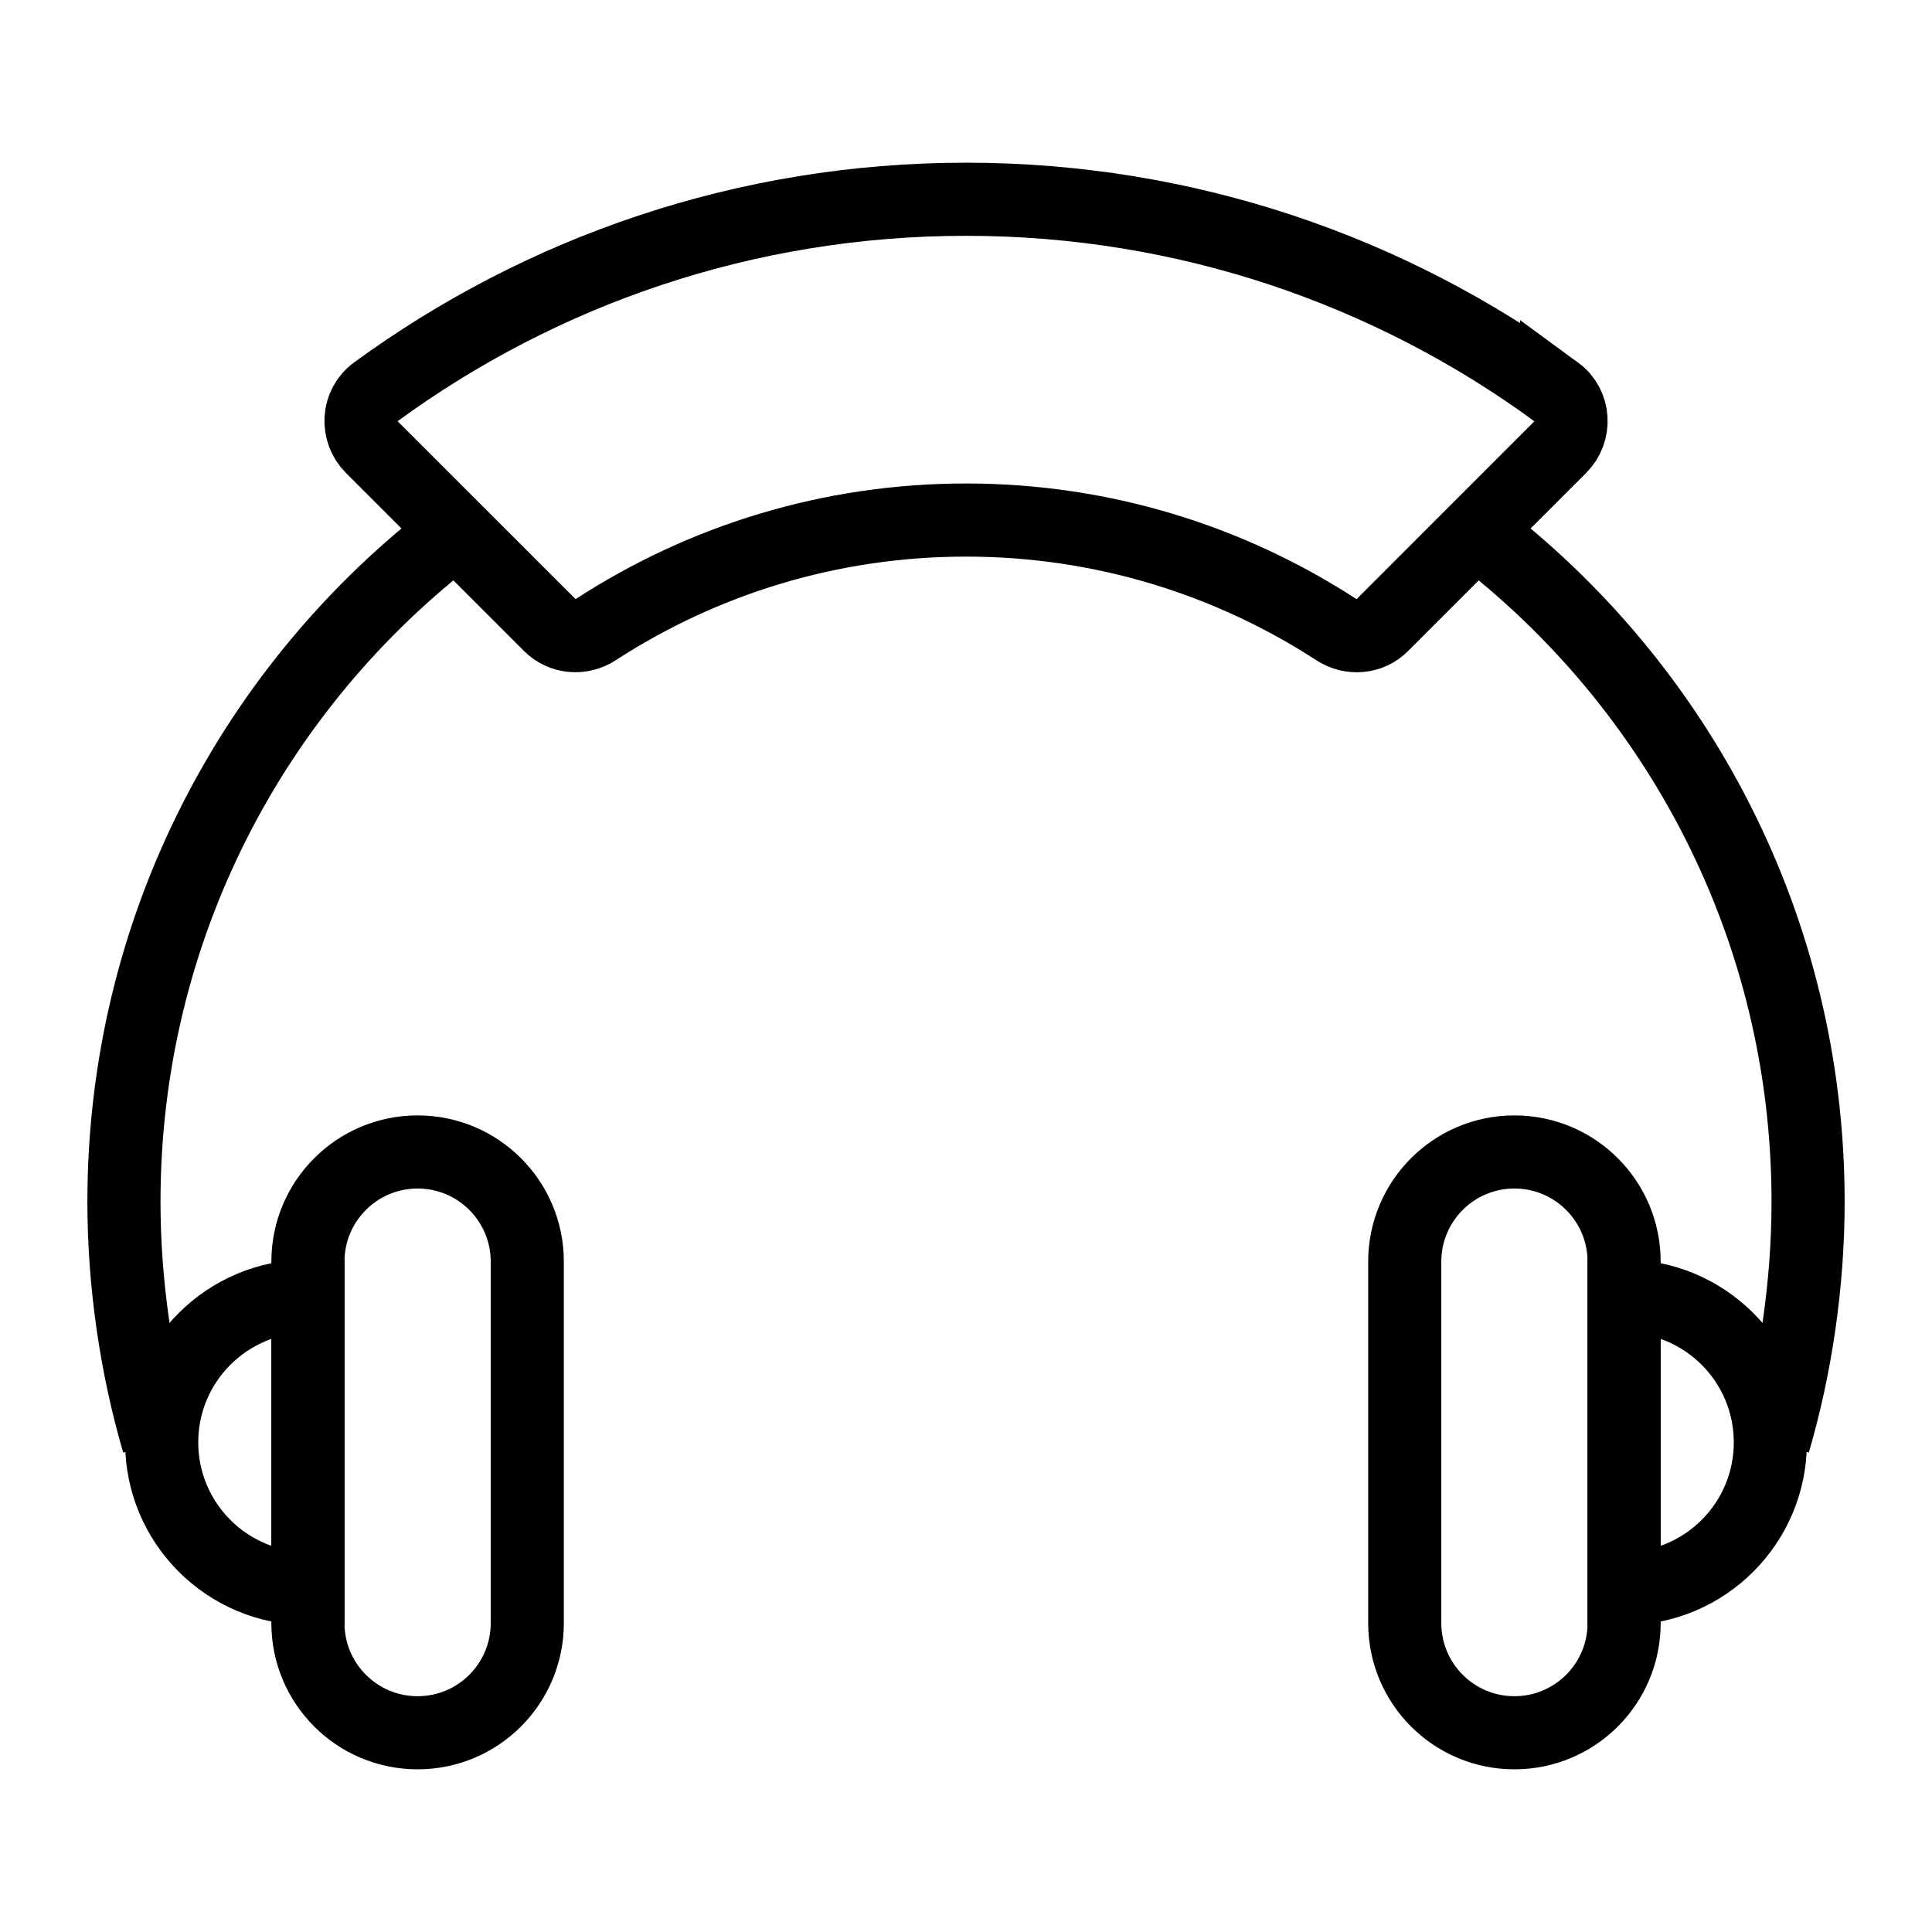
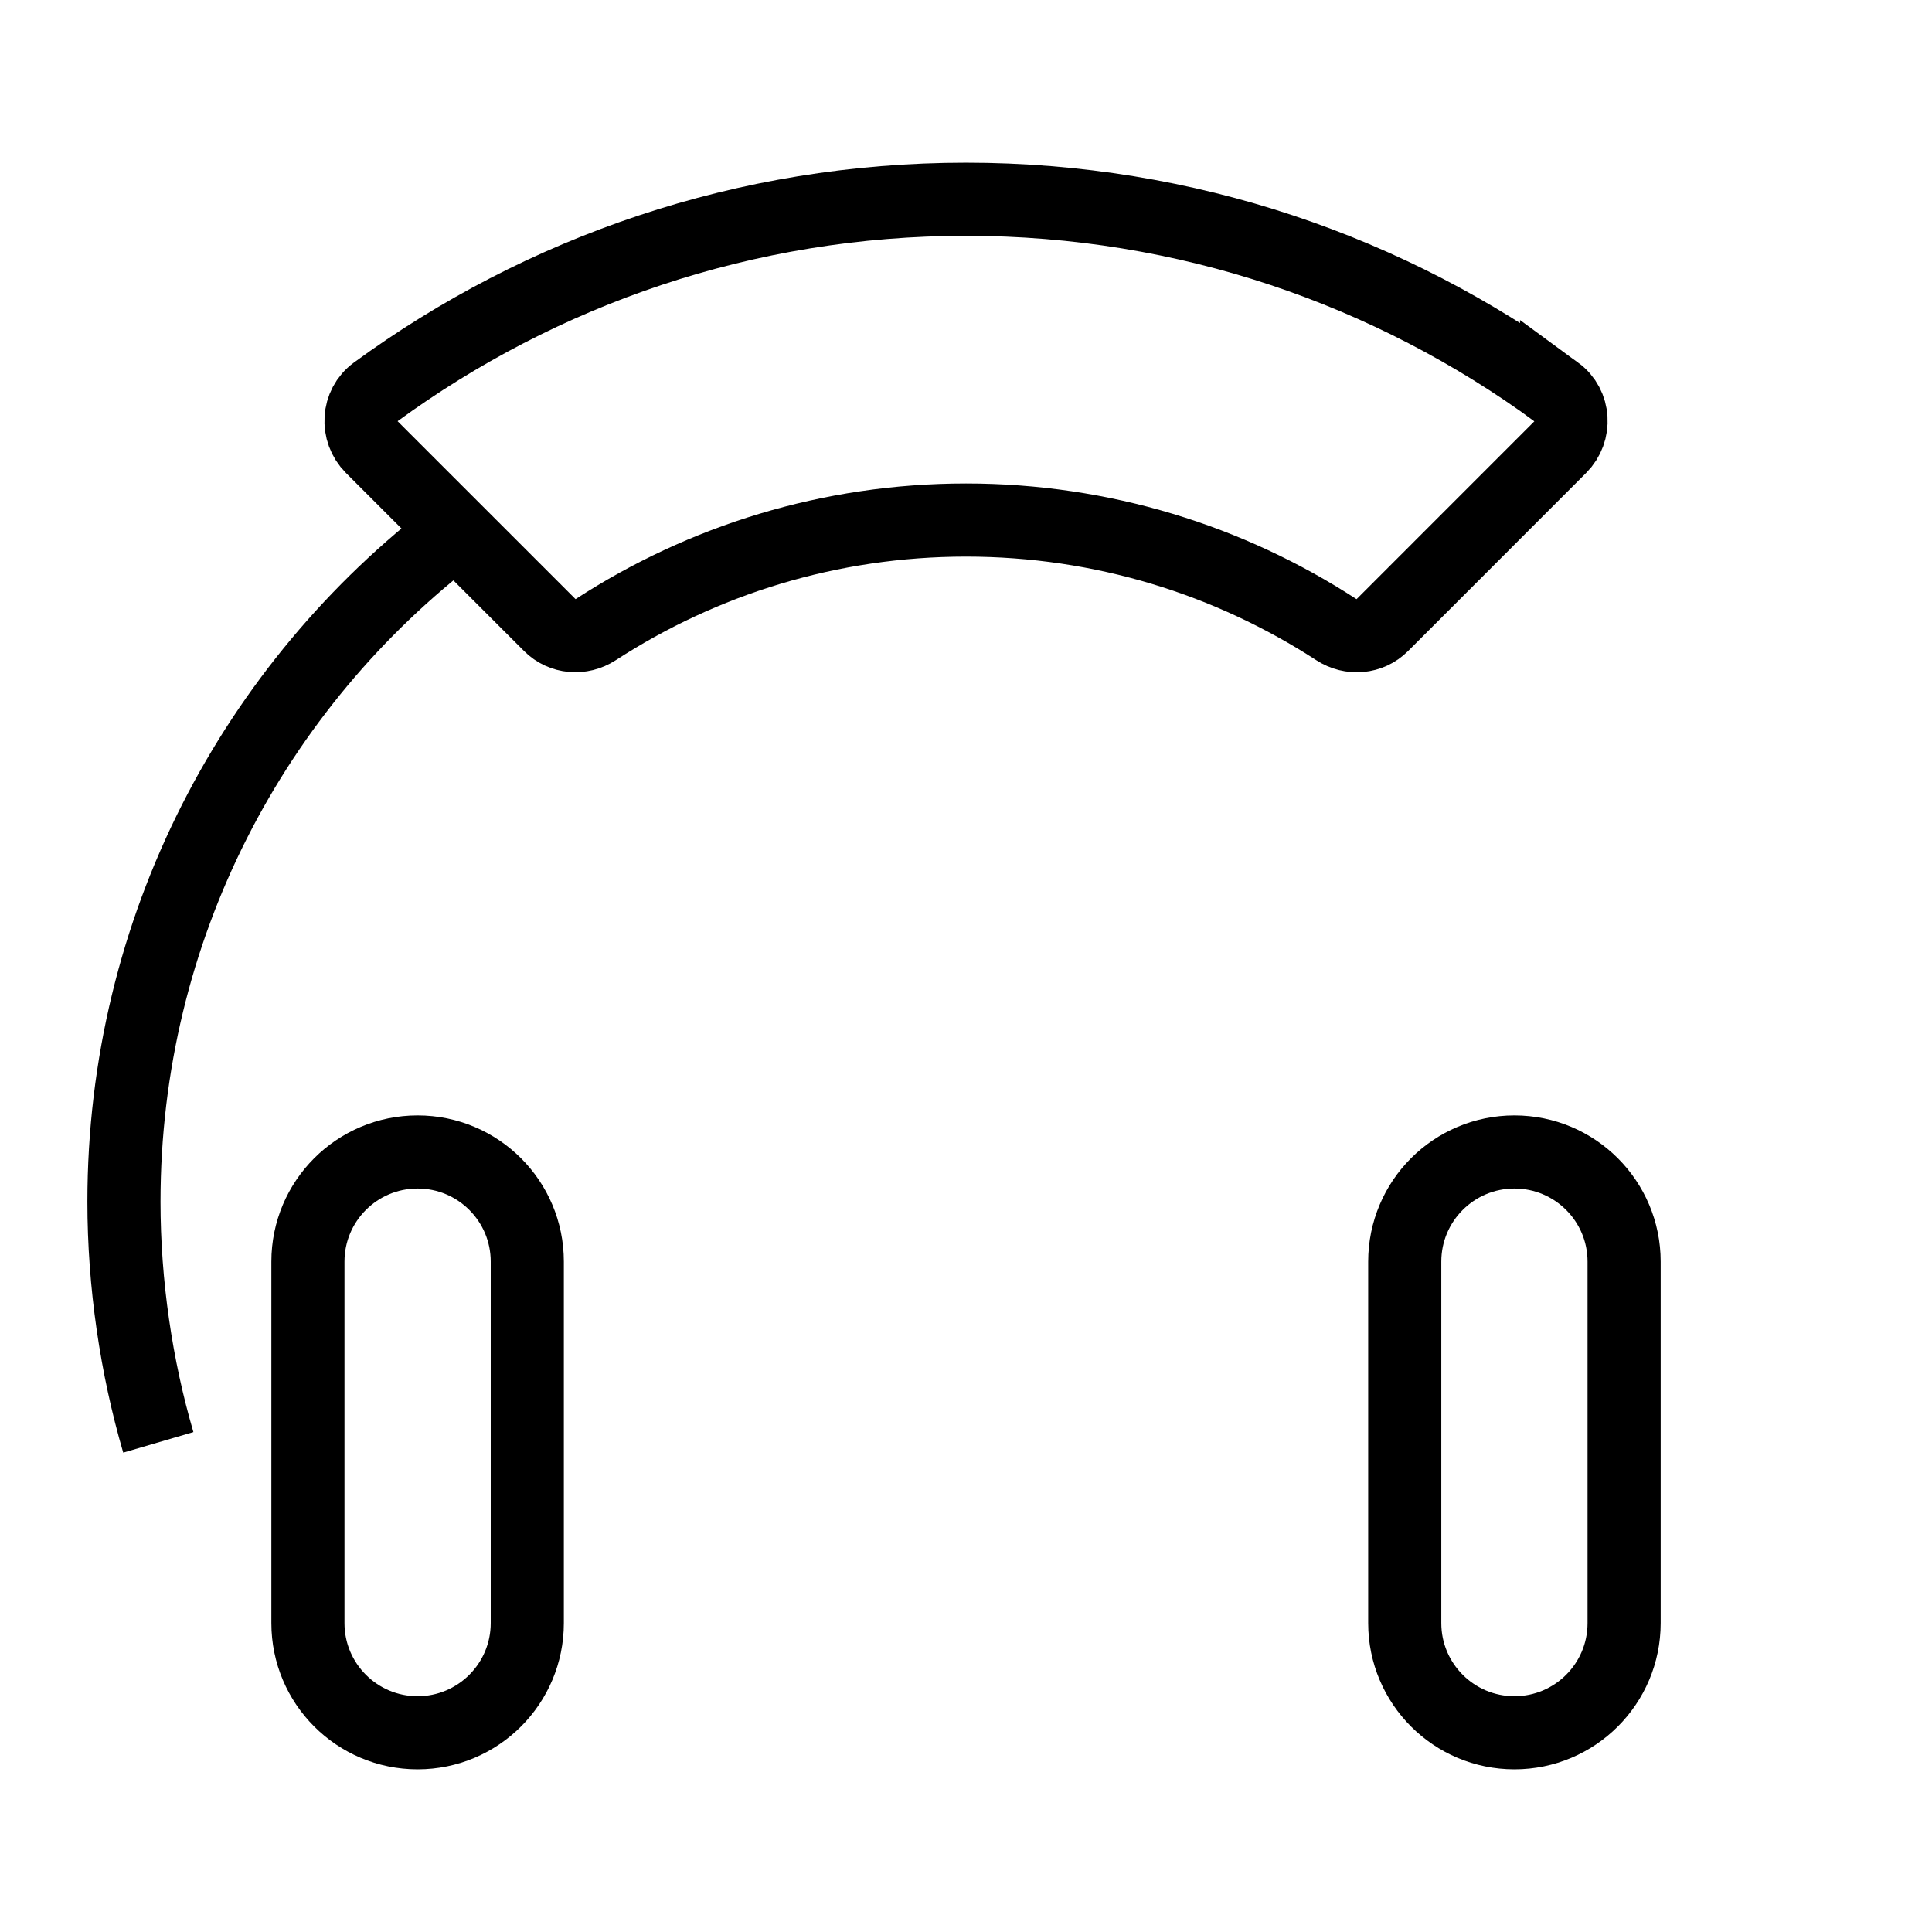
<svg xmlns="http://www.w3.org/2000/svg" width="800px" height="800px" version="1.1" viewBox="144 144 512 512">
  <defs>
    <clipPath id="g">
      <path d="m148.09 148.09h503.81v438.91h-503.81z" />
    </clipPath>
    <clipPath id="f">
      <path d="m148.09 148.09h390.91v503.81h-390.91z" />
    </clipPath>
    <clipPath id="e">
-       <path d="m261 148.09h390.9v503.81h-390.9z" />
-     </clipPath>
+       </clipPath>
    <clipPath id="d">
-       <path d="m148.09 213h351.91v438.9h-351.91z" />
-     </clipPath>
+       </clipPath>
    <clipPath id="c">
      <path d="m148.09 175h409.91v476.9h-409.91z" />
    </clipPath>
    <clipPath id="b">
      <path d="m242 175h409.9v476.9h-409.9z" />
    </clipPath>
    <clipPath id="a">
-       <path d="m300 213h351.9v438.9h-351.9z" />
-     </clipPath>
+       </clipPath>
  </defs>
  <g>
    <g clip-path="url(#g)">
      <path transform="matrix(9.689 0 0 9.689 148.09 148.09)" d="m42.153 10.304c-4.533-3.316-10.119-5.276-16.153-5.276-6.034 0-11.619 1.959-16.152 5.274-0.489 0.358-0.529 1.077-0.1 1.506l4.87 4.869c0.337 0.337 0.859 0.379 1.259 0.119 2.917-1.893 6.394-2.994 10.123-2.994 3.73 0 7.208 1.101 10.125 2.995 0.4 0.26 0.922 0.219 1.259-0.119l4.869-4.87c0.429-0.428 0.389-1.147-0.1-1.505z" fill="none" stroke="#000000" stroke-miterlimit="10" stroke-width="2" />
    </g>
    <g clip-path="url(#f)">
      <path transform="matrix(9.689 0 0 9.689 148.09 148.09)" d="m12.06 14.112c-5.526 4.207-9.092 10.855-9.092 18.336 0 2.252 0.338 4.524 0.94 6.581" fill="none" stroke="#000000" stroke-miterlimit="10" stroke-width="2" />
    </g>
    <g clip-path="url(#e)">
      <path transform="matrix(9.689 0 0 9.689 148.09 148.09)" d="m48.092 39.028c0.602-2.057 0.94-4.329 0.94-6.581 0-7.481-3.567-14.129-9.093-18.337" fill="none" stroke="#000000" stroke-miterlimit="10" stroke-width="2" />
    </g>
    <g clip-path="url(#d)">
      <path transform="matrix(9.689 0 0 9.689 148.09 148.09)" d="m8 43.029c-2.209 0-4-1.791-4-4s1.791-4 4-4z" fill="none" stroke="#000000" stroke-miterlimit="10" stroke-width="2" />
    </g>
    <g clip-path="url(#c)">
      <path transform="matrix(9.689 0 0 9.689 148.09 148.09)" d="m11 31.086c-1.657 0-3 1.343-3 3v9.886c0 1.657 1.343 3 3 3 1.657 0 3-1.343 3-3v-9.886c0-1.657-1.343-3-3-3z" fill="none" stroke="#000000" stroke-miterlimit="10" stroke-width="2" />
    </g>
    <g clip-path="url(#b)">
      <path transform="matrix(9.689 0 0 9.689 148.09 148.09)" d="m41 31.086c-1.657 0-3 1.343-3 3v9.886c0 1.657 1.343 3 3 3 1.657 0 3-1.343 3-3v-9.886c0-1.657-1.343-3-3-3z" fill="none" stroke="#000000" stroke-miterlimit="10" stroke-width="2" />
    </g>
    <g clip-path="url(#a)">
      <path transform="matrix(9.689 0 0 9.689 148.09 148.09)" d="m44 43.029c2.209 0 4-1.791 4-4s-1.791-4-4-4z" fill="none" stroke="#000000" stroke-miterlimit="10" stroke-width="2" />
    </g>
  </g>
</svg>